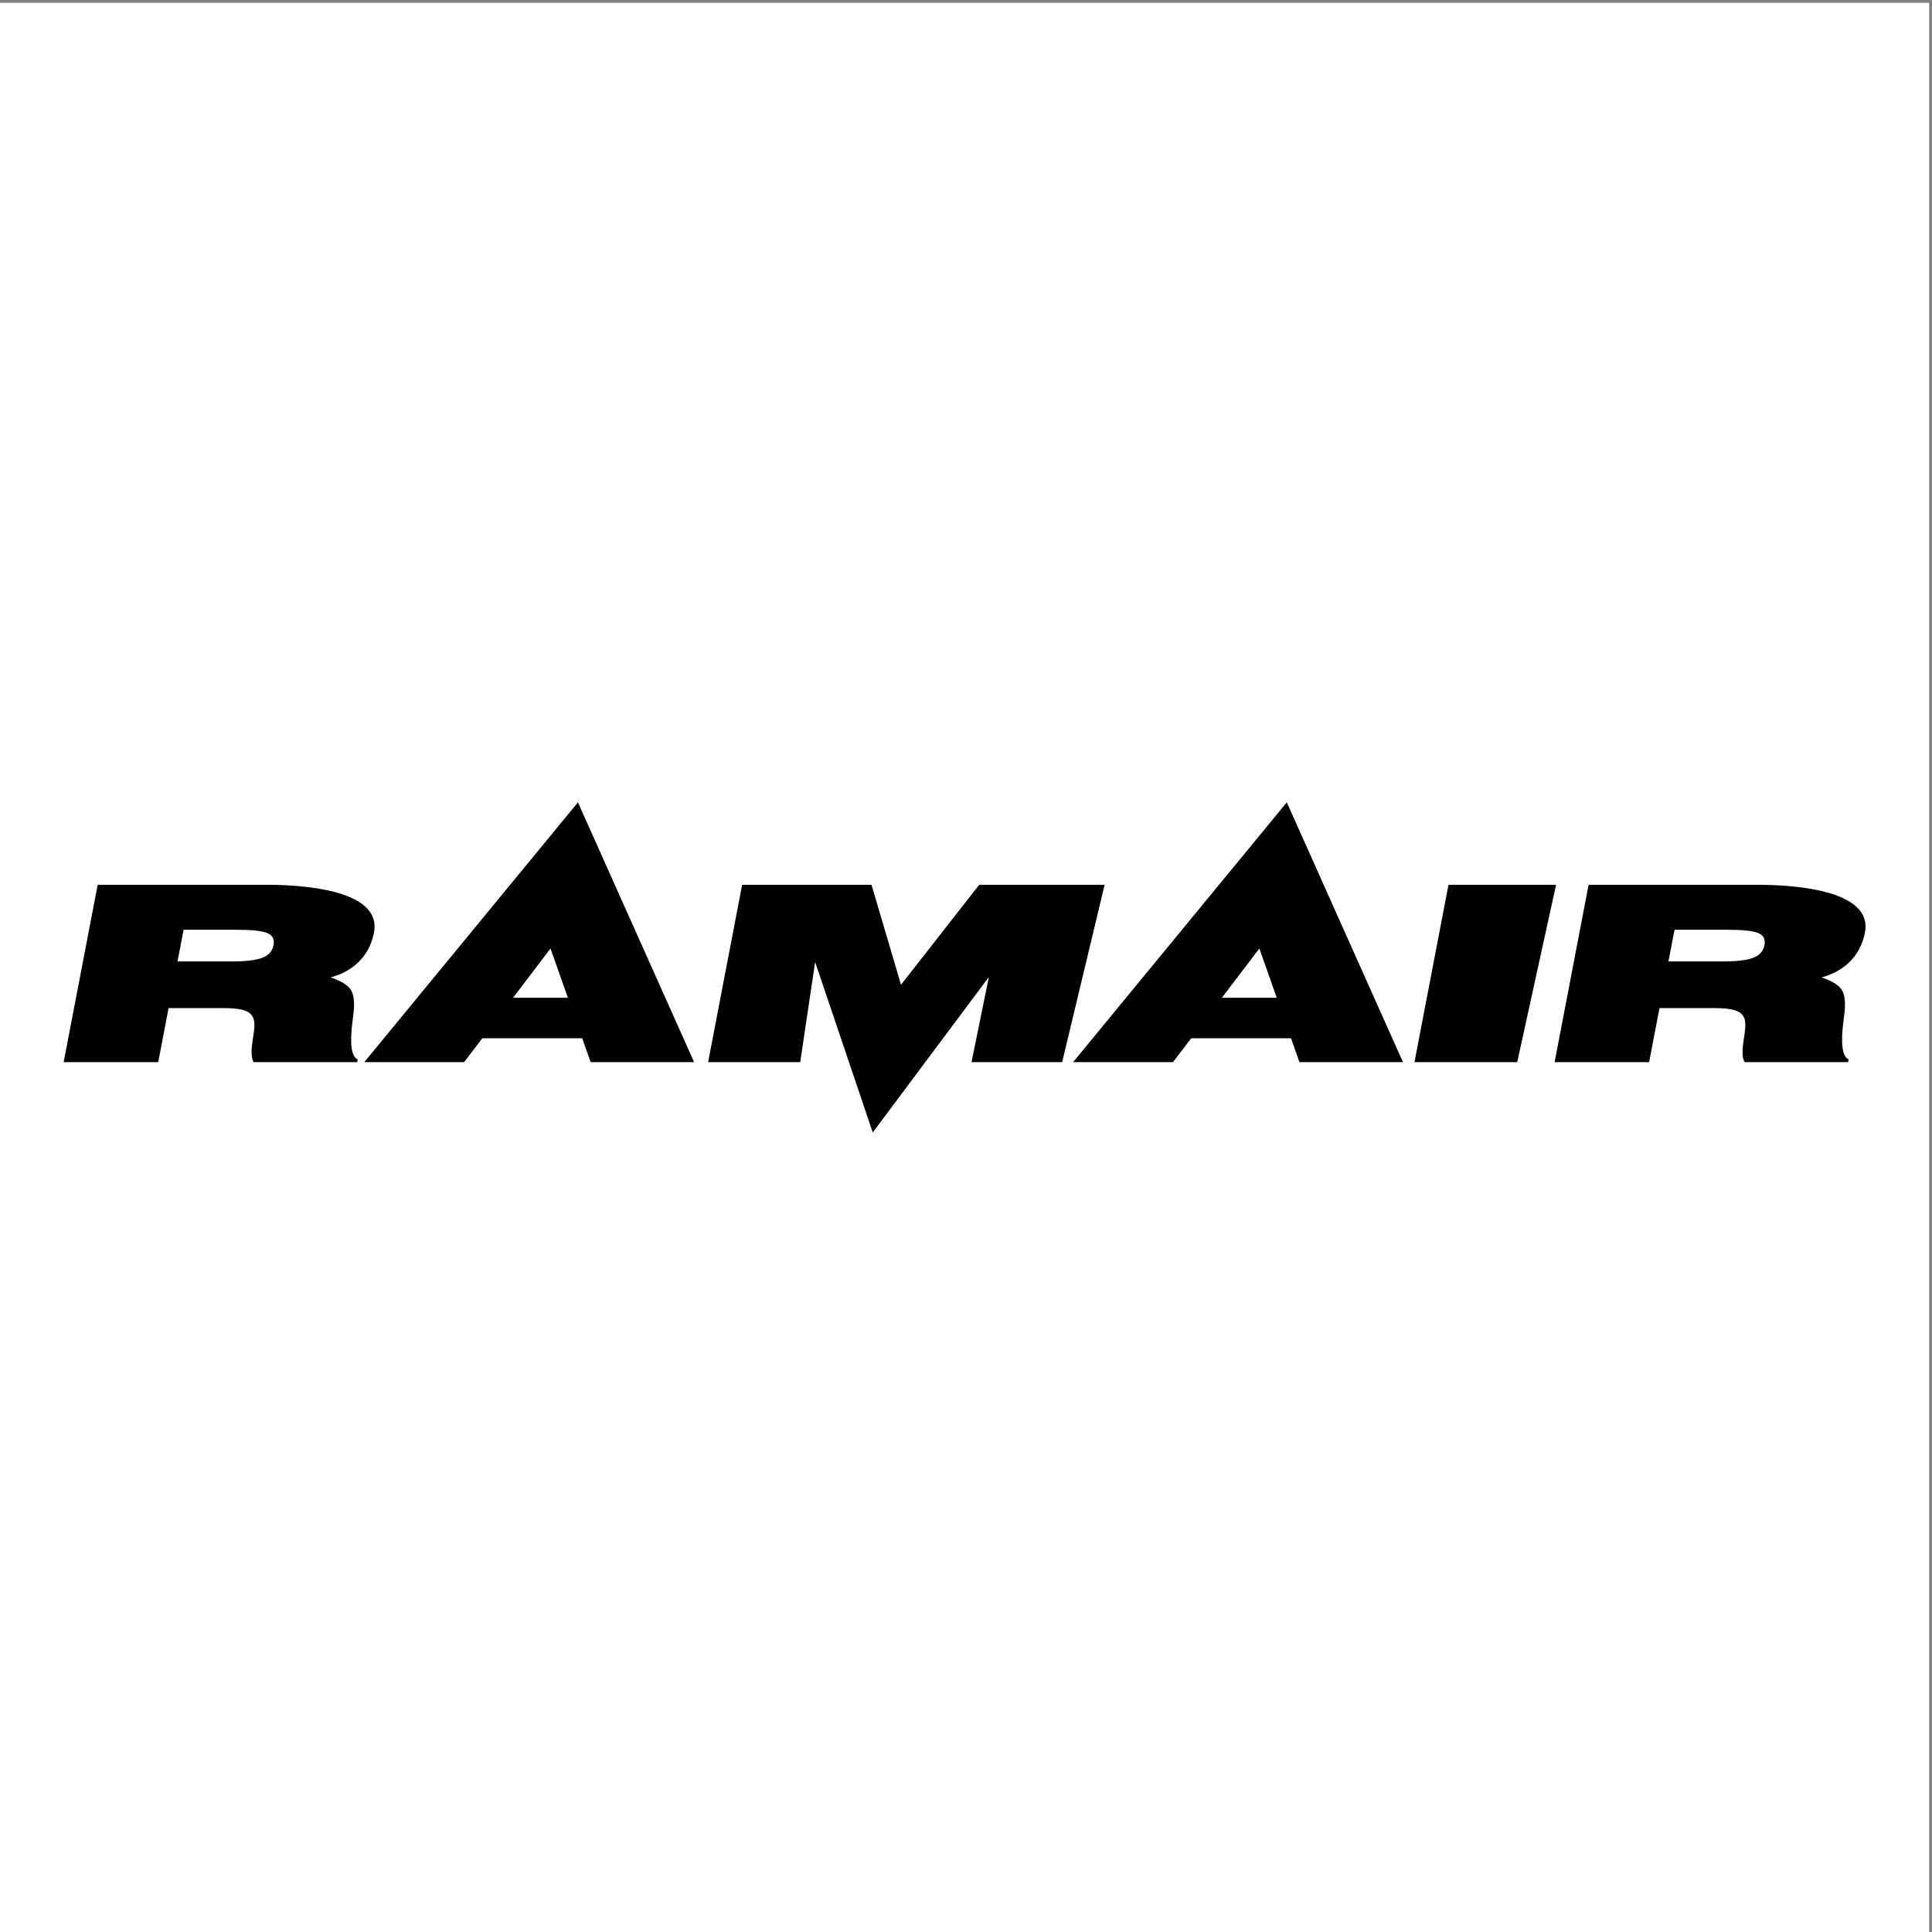
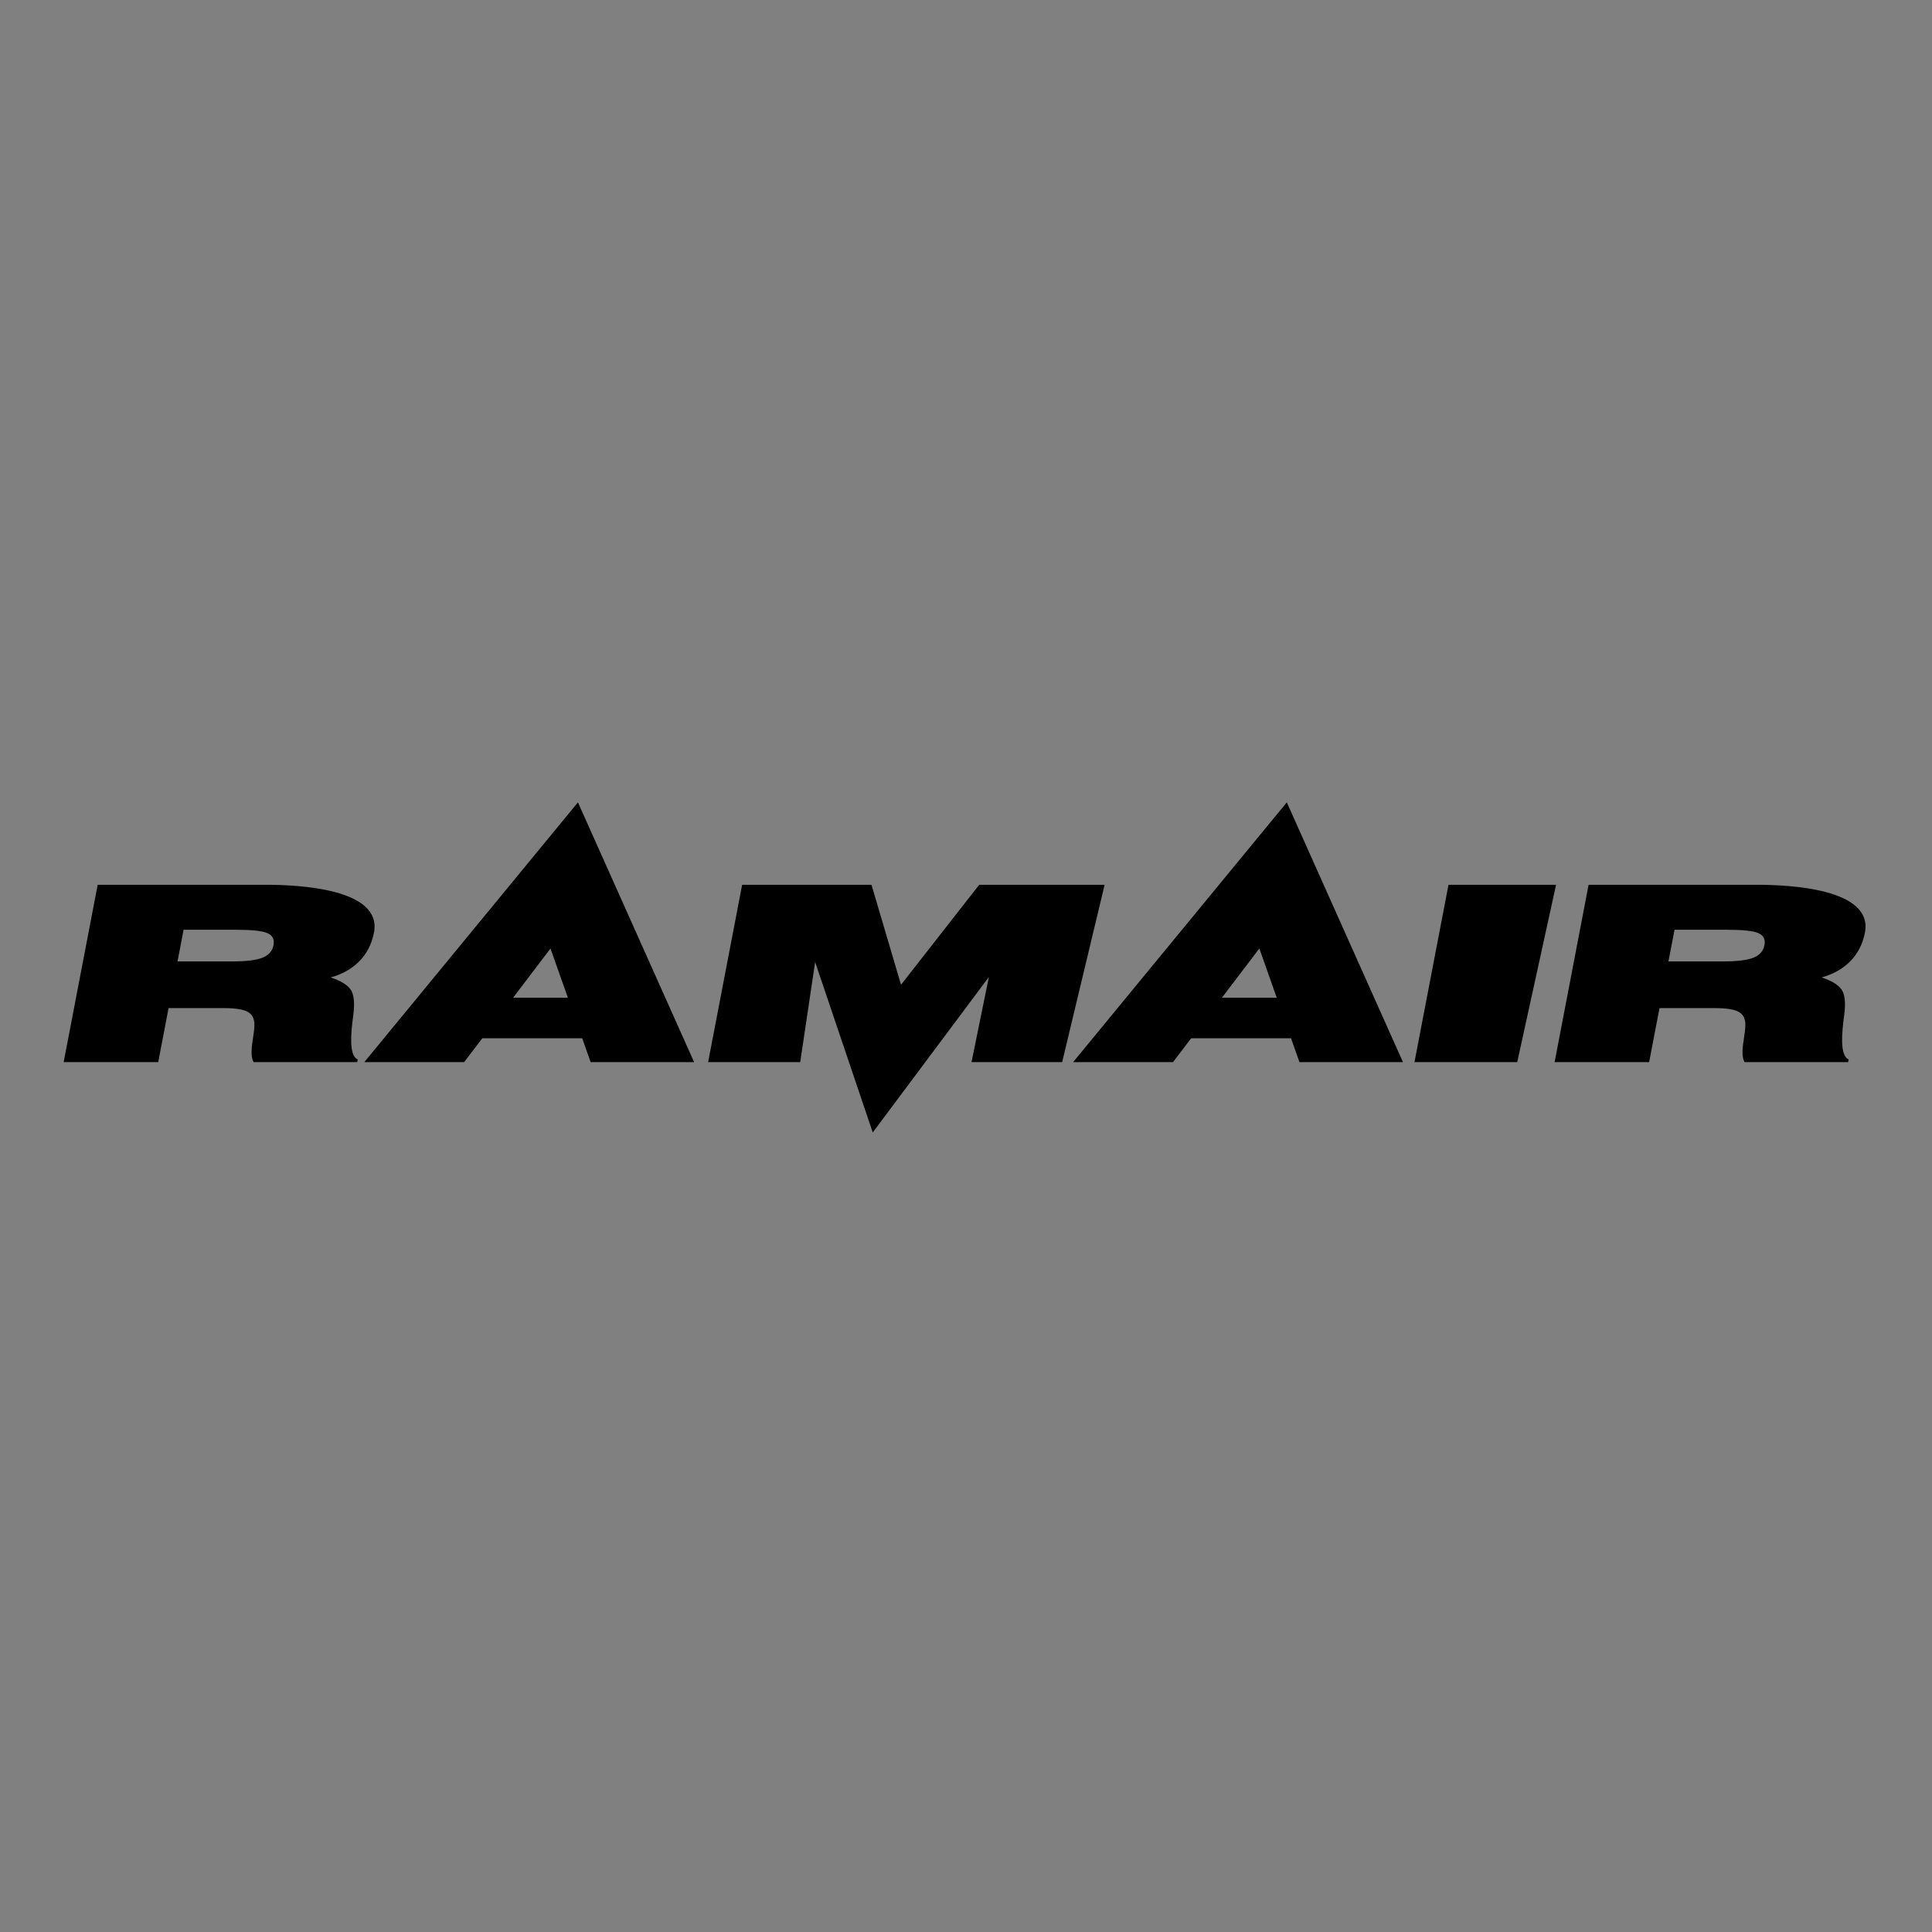
<svg xmlns="http://www.w3.org/2000/svg" width="193pt" height="193pt" viewBox="0 0 193 193" version="1.1">
  <rect x="0" y="0" width="193" height="193" fill="#808080" stroke="none" />
  <g id="surface1">
-     <path style=" stroke:none;fill-rule:evenodd;fill:rgb(100%,100%,100%);fill-opacity:1;" d="M 0 0.281 L 192.719 0.281 L 192.719 193 L 0 193 L 0 0.281 " />
    <path style=" stroke:none;fill-rule:nonzero;fill:rgb(0%,0%,0%);fill-opacity:1;" d="M 141.301 106.105 L 144.699 88.387 L 155.445 88.387 L 151.566 106.105 Z M 70.738 106.105 L 74.137 88.387 L 87.059 88.387 L 90.008 98.371 L 97.82 88.387 L 110.348 88.387 L 106.105 106.105 L 97.051 106.105 L 98.785 97.598 L 87.184 113.129 L 81.43 96.105 L 79.938 106.105 Z M 36.391 106.105 L 57.734 80.152 L 69.34 106.105 L 59.004 106.105 L 58.16 103.719 L 48.18 103.719 L 46.363 106.105 Z M 56.73 99.672 L 54.992 94.75 L 51.254 99.672 Z M 17.734 96.043 L 23.152 96.043 C 24.57 96.043 25.59 95.922 26.219 95.672 C 26.84 95.426 27.211 95.008 27.32 94.426 C 27.434 93.848 27.238 93.445 26.73 93.223 C 26.23 92.992 25.168 92.879 23.535 92.879 L 18.34 92.879 Z M 26.613 88.387 C 29.684 88.387 38.207 88.742 37.359 93.156 C 36.902 95.543 35.25 97.039 33.027 97.641 C 34.023 97.969 34.695 98.371 35.027 98.855 C 35.363 99.336 35.449 100.191 35.293 101.41 C 35.277 101.547 35.254 101.734 35.219 101.977 C 34.922 104.289 35.098 105.574 35.734 105.832 L 35.684 106.105 L 25.34 106.105 C 25.102 105.73 25.07 105.008 25.242 103.926 C 25.344 103.297 25.402 102.809 25.414 102.469 C 25.438 101.82 25.23 101.367 24.789 101.105 C 24.352 100.84 23.551 100.707 22.391 100.707 L 16.84 100.707 L 15.805 106.105 L 6.359 106.105 L 9.758 88.387 Z M 107.199 106.105 L 128.547 80.152 L 140.152 106.105 L 129.812 106.105 L 128.969 103.719 L 118.992 103.719 L 117.176 106.105 Z M 127.543 99.672 L 125.805 94.75 L 122.062 99.672 Z M 166.672 96.043 L 172.094 96.043 C 173.512 96.043 174.527 95.922 175.156 95.672 C 175.781 95.426 176.148 95.008 176.262 94.426 C 176.371 93.848 176.176 93.445 175.672 93.223 C 175.172 92.992 174.105 92.879 172.473 92.879 L 167.281 92.879 Z M 175.551 88.387 C 178.621 88.387 187.148 88.742 186.301 93.156 C 185.844 95.543 184.188 97.039 181.969 97.641 C 182.965 97.969 183.633 98.371 183.969 98.855 C 184.301 99.336 184.387 100.191 184.23 101.41 C 184.215 101.547 184.191 101.734 184.156 101.977 C 183.863 104.289 184.035 105.574 184.676 105.832 L 184.621 106.105 L 174.281 106.105 C 174.043 105.73 174.008 105.008 174.184 103.926 C 174.281 103.297 174.344 102.809 174.352 102.469 C 174.379 101.82 174.172 101.367 173.727 101.105 C 173.289 100.84 172.488 100.707 171.332 100.707 L 165.777 100.707 L 164.742 106.105 L 155.301 106.105 L 158.695 88.387 L 175.551 88.387 " />
  </g>
</svg>